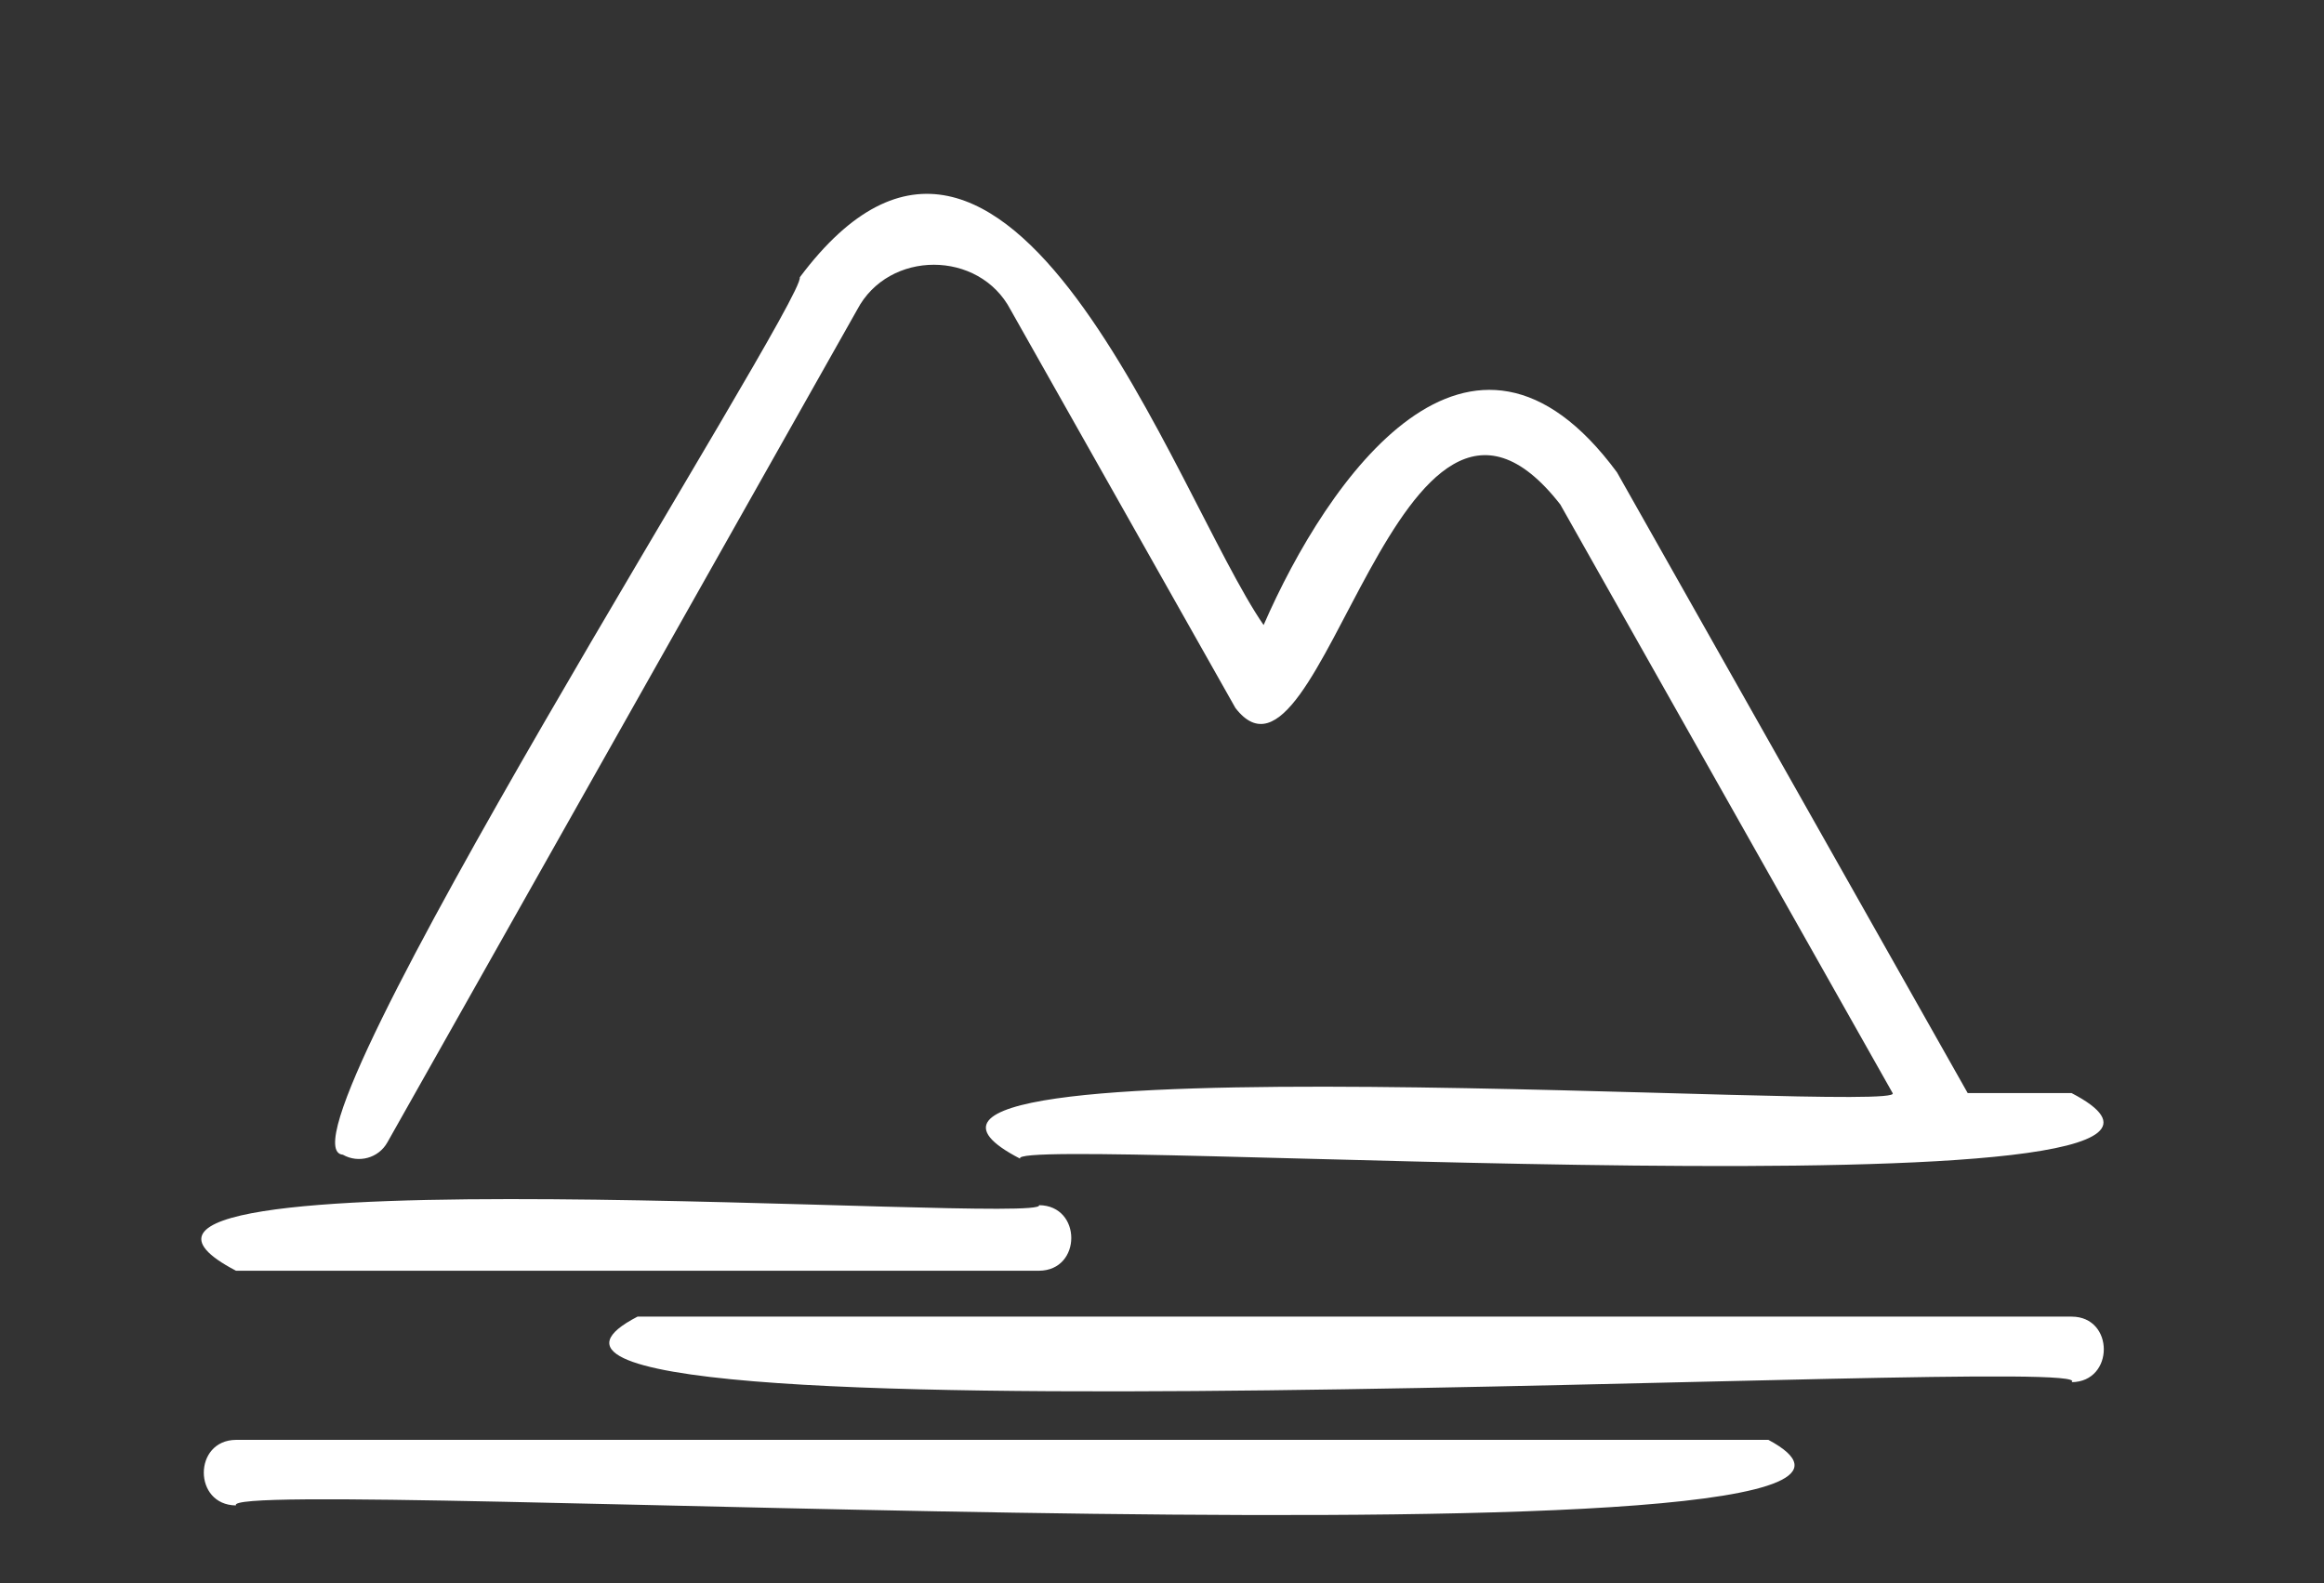
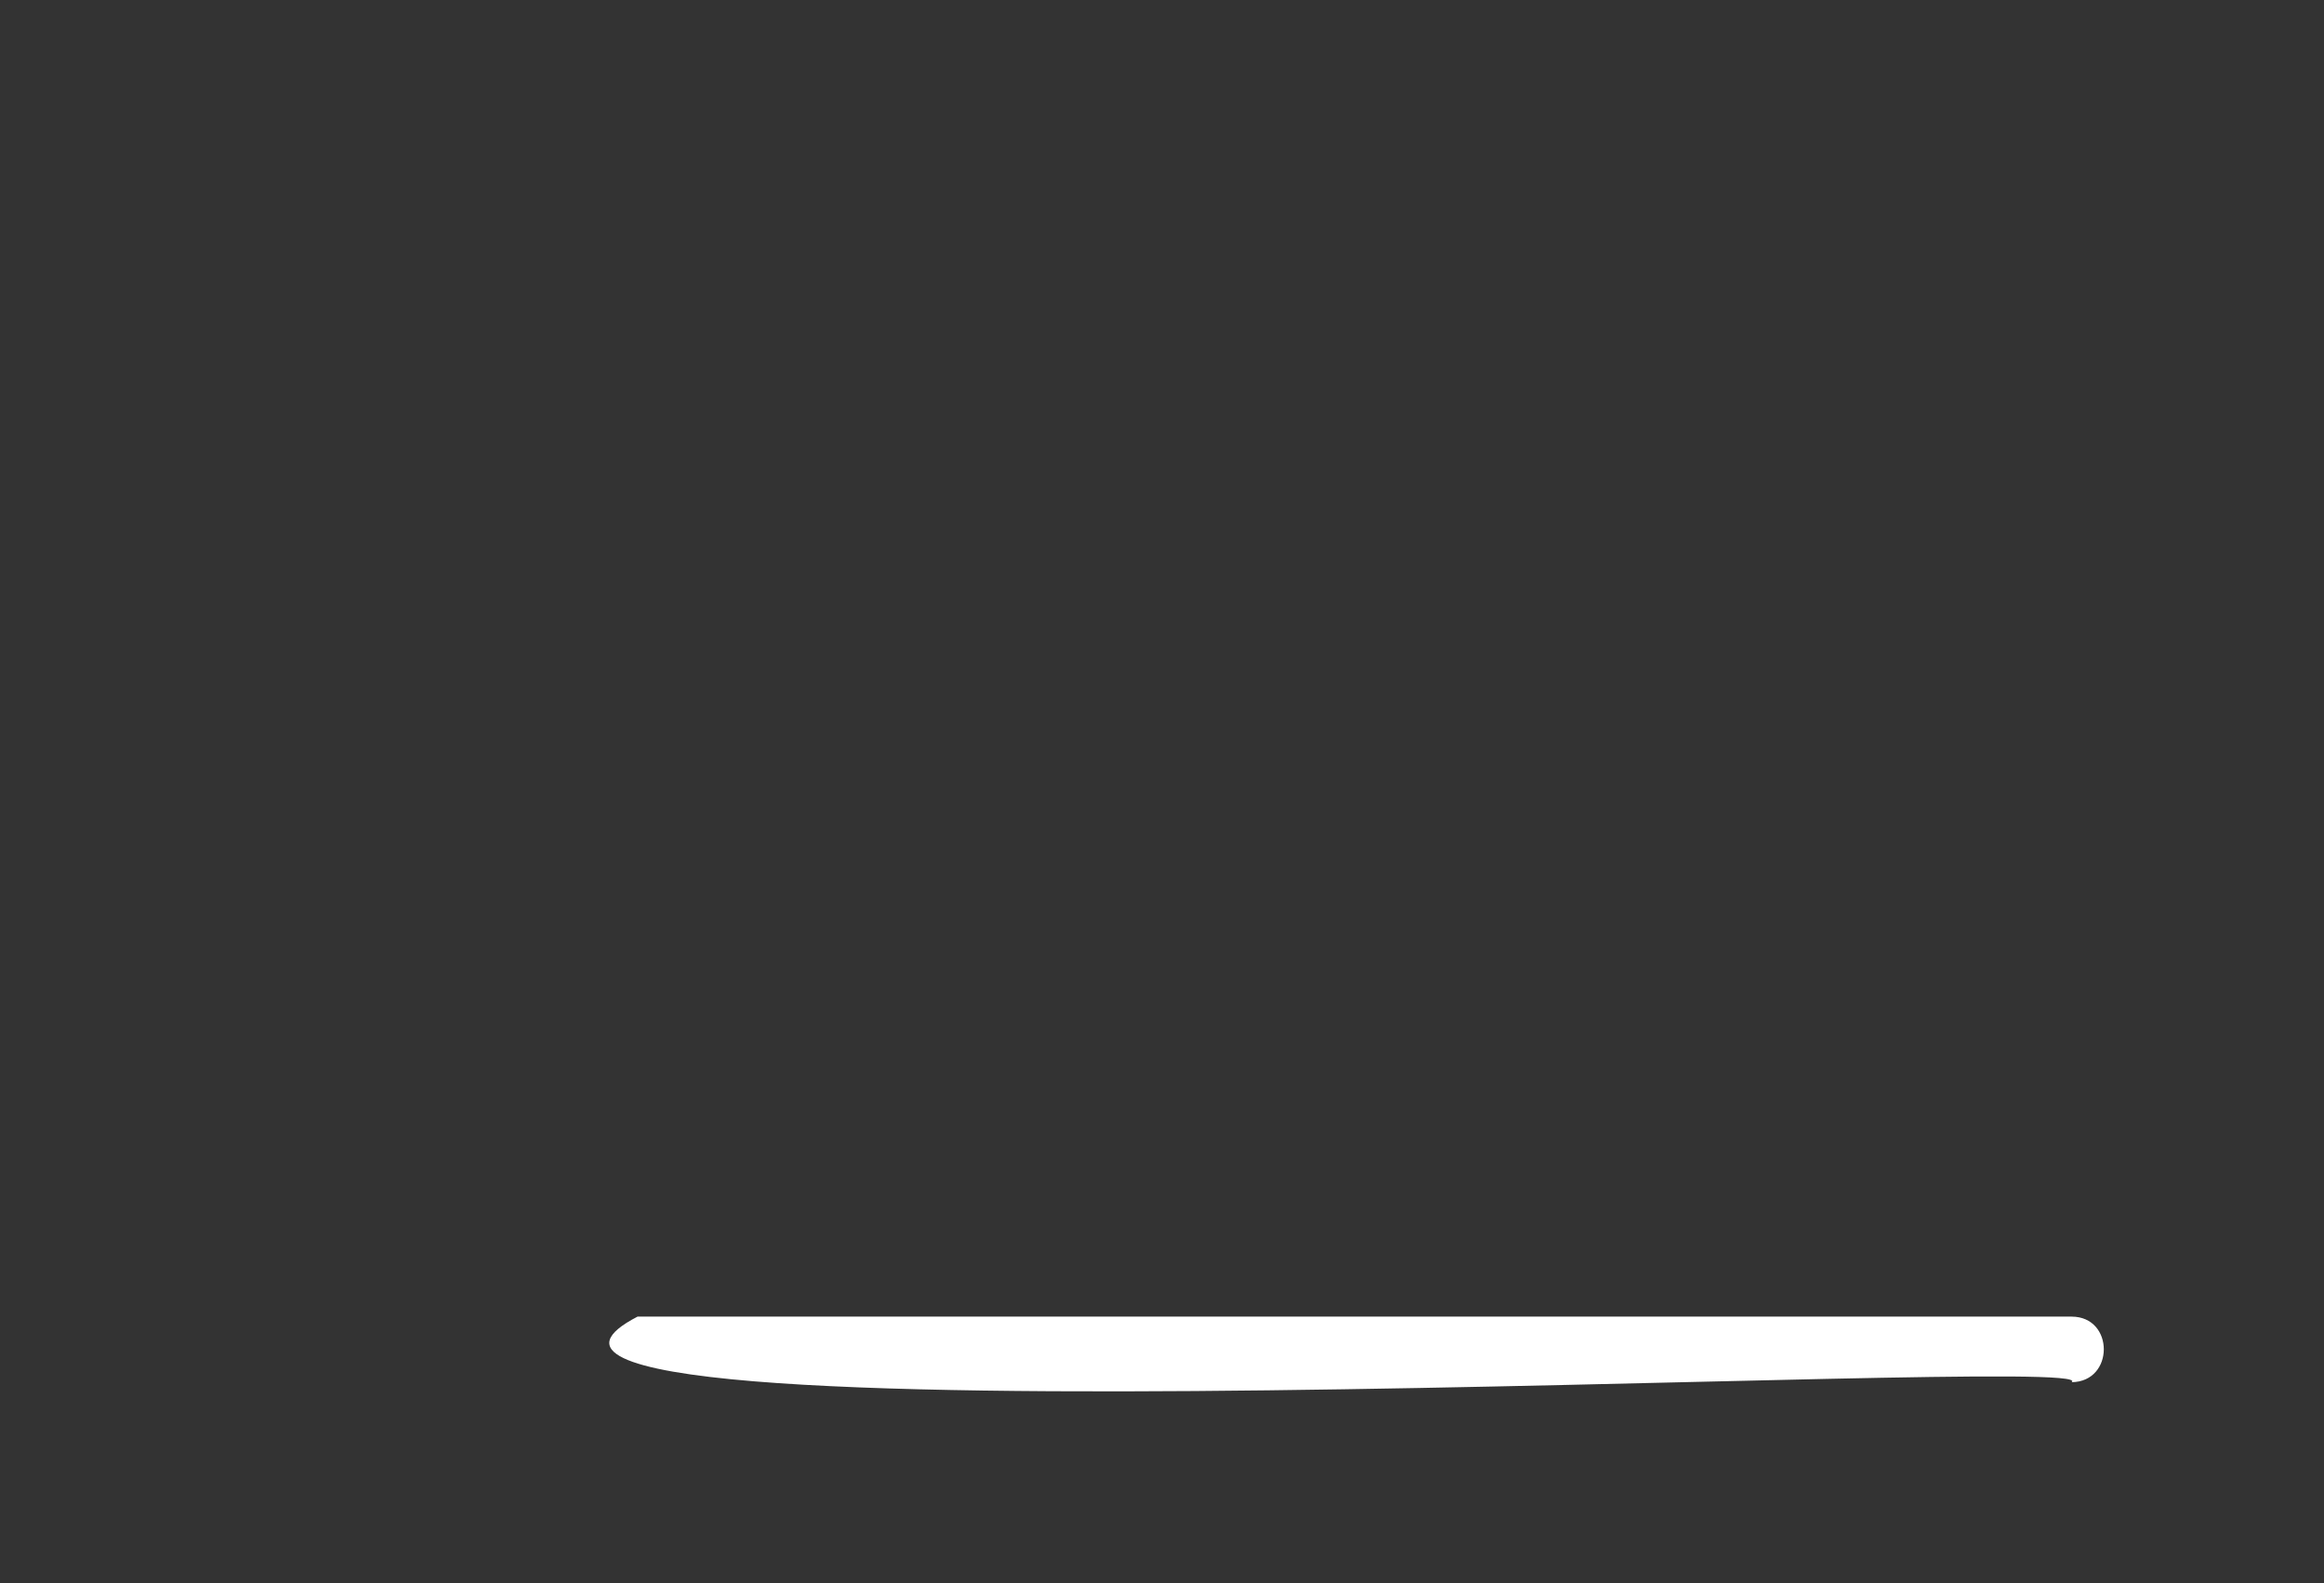
<svg xmlns="http://www.w3.org/2000/svg" fill="#ffffff" height="48.3" preserveAspectRatio="xMidYMid meet" version="1" viewBox="-3.2 6.0 70.9 48.3" width="70.9" zoomAndPan="magnify">
  <rect x="-3.2" y="6.0" width="70.9" height="48.3" fill="#333333" stroke="none" />
  <g>
    <g id="change1_1">
-       <path d="M7.26,41.23c0.47,0.27,1.09,0.11,1.36-0.38l14.33-25.4c0.96-1.83,3.72-1.83,4.68,0l6.86,12.15 c2.64,3.43,4.96-12.55,9.91-6.21c0,0,10.14,17.96,10.14,17.96c0.5,0.66-34.03-1.83-26.62,2c-0.46-0.76,39.75,1.99,32.08-2 c0,0-3.17,0-3.17,0l-10.7-18.94c-4.48-6.07-8.83,0.19-10.78,4.66c-2.71-3.93-7.79-19.11-14.15-10.61 C21.38,15.18,4.87,41.04,7.26,41.23z" fill="inherit" />
-       <path d="M4,44.77h24.5c1.31-0.01,1.31-1.99,0-2C28.77,43.39-3.21,41,4,44.77z" fill="inherit" />
      <path d="M60,46.17H16.25c-8.21,4.24,44.96,1.09,43.75,2C61.31,48.16,61.31,46.17,60,46.17z" fill="inherit" />
-       <path d="M50.75,49.93H4c-1.31,0.01-1.31,1.99,0,2C3.35,50.97,58.79,54.24,50.75,49.93z" fill="inherit" />
    </g>
  </g>
</svg>